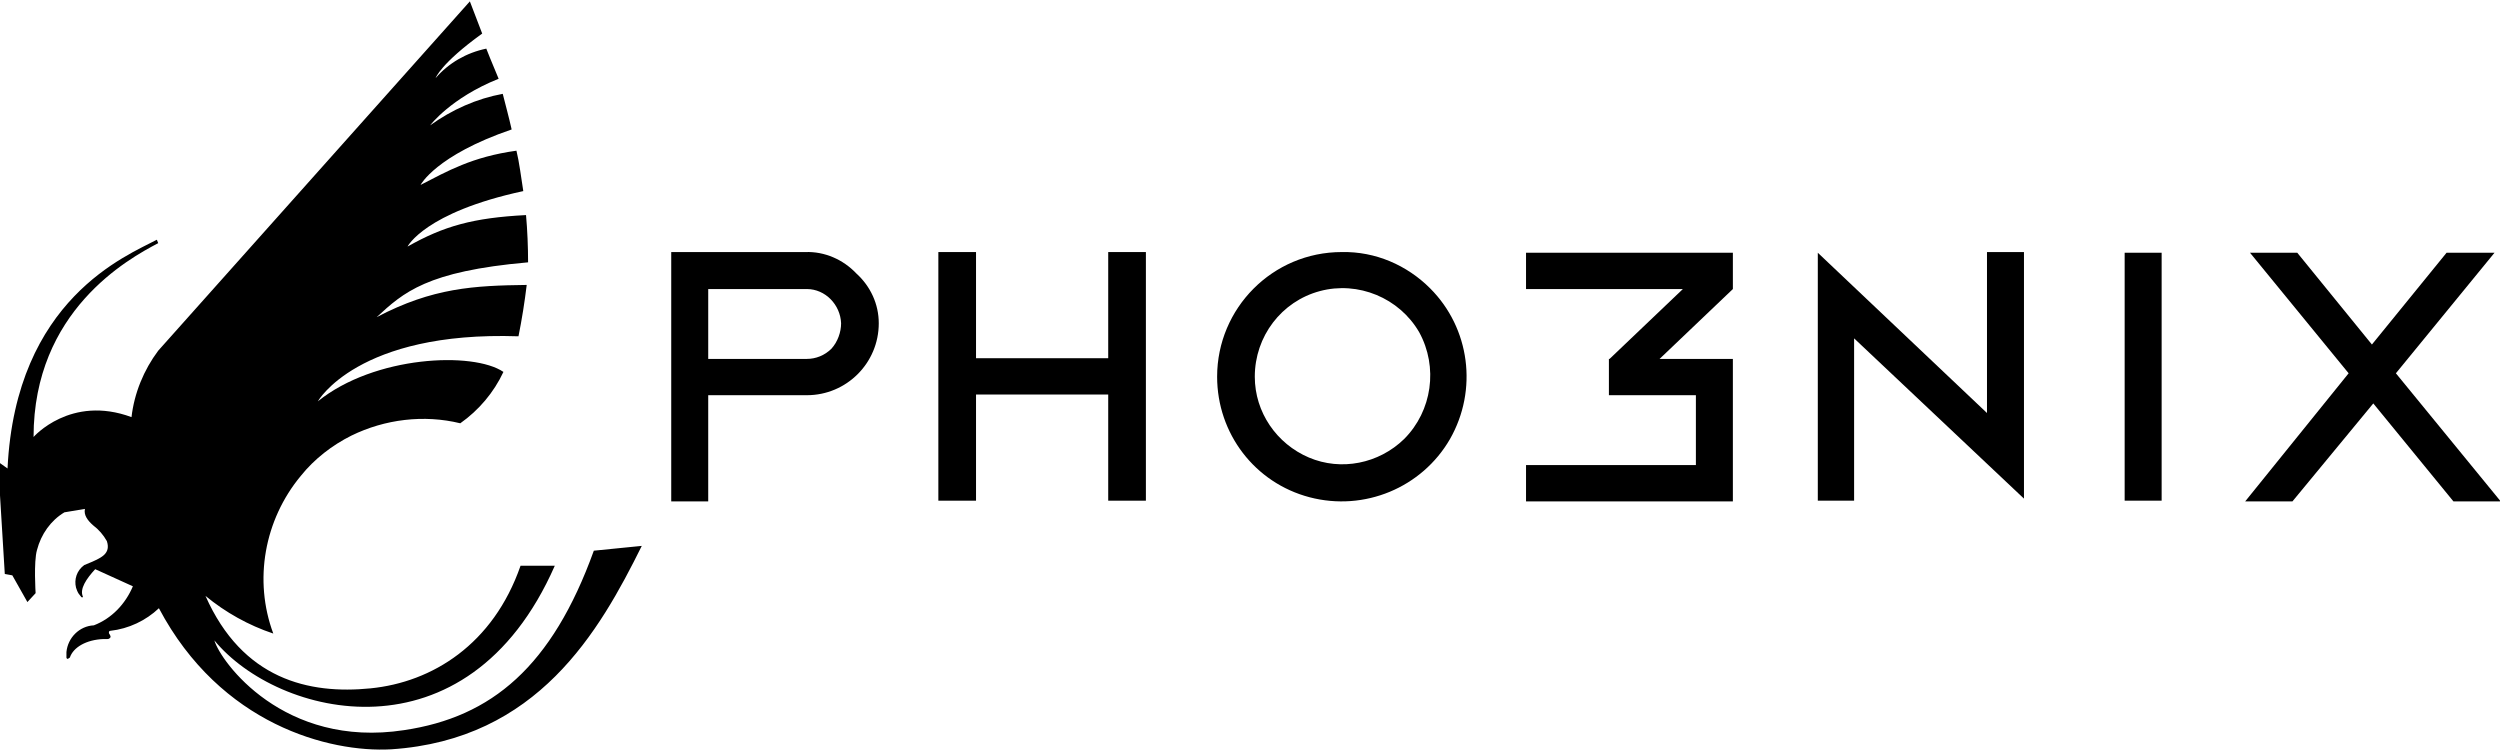
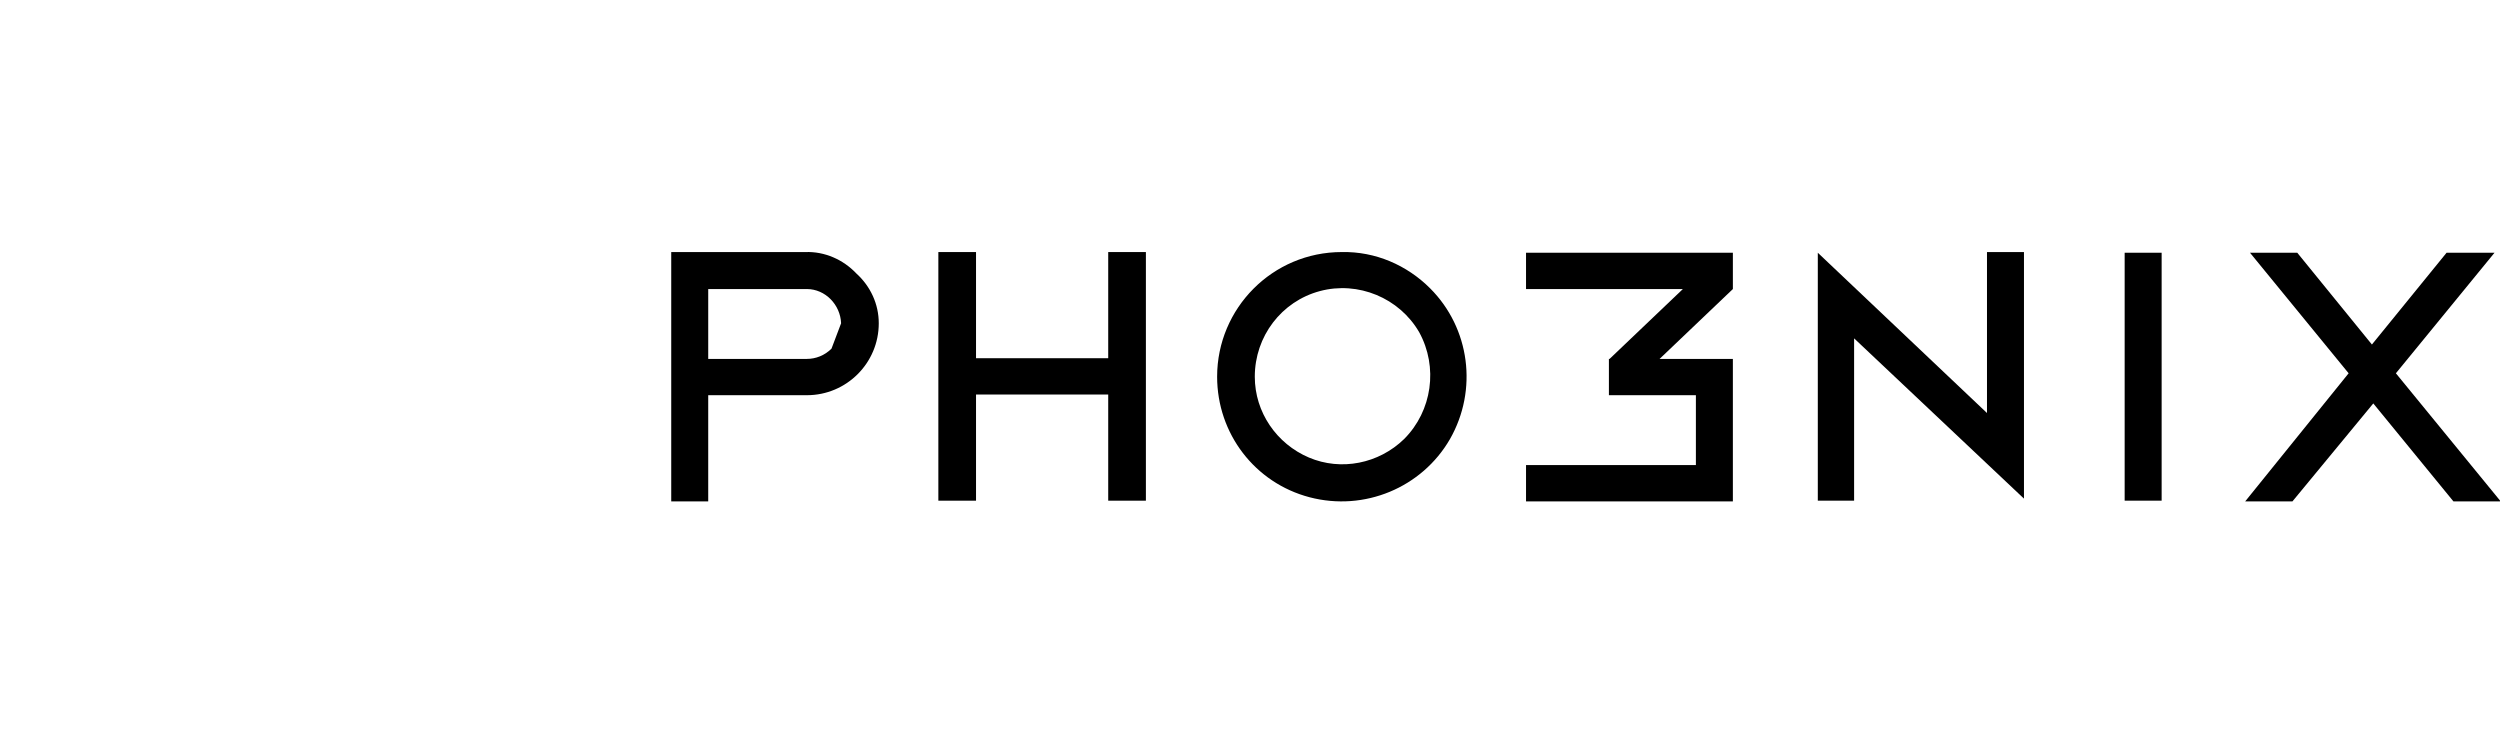
<svg xmlns="http://www.w3.org/2000/svg" version="1.1" id="Layer_1" x="0px" y="0px" width="365px" height="109.8px" viewBox="0 0 365 109.8" style="enable-background:new 0 0 365 109.8;" xml:space="preserve">
  <g>
    <path d="M161.8,52.3h-19.3V36.8H137v36.3h5.5V57.6h19.3v15.5h5.5V36.8h-5.5V52.3z" />
    <path d="M208.8,42.1c5.8,5.8,7,14.8,2.9,22c-4.1,7.1-12.5,10.6-20.5,8.5s-13.5-9.3-13.5-17.6c0-10,8.1-18.2,18.2-18.2   C200.8,36.7,205.4,38.7,208.8,42.1L208.8,42.1z M207.2,48.5c-2.9-5-8.9-7.5-14.5-6s-9.5,6.6-9.5,12.5c0,5.2,3.2,9.8,7.9,11.8   s10.2,0.9,13.9-2.7C209.1,60,210,53.6,207.2,48.5L207.2,48.5z" />
    <path d="M290.1,60.3l-24.7-23.4v36.2h5.3V49.4l24.8,23.4v-36h-5.4L290.1,60.3L290.1,60.3z M310.2,36.9h5.4v36.2h-5.4V36.9z    M349.8,54.5l14.4-17.6h-7l-10.9,13.4l-10.9-13.4h-6.9l14.4,17.6l-15.1,18.7h6.9l11.8-14.3l11.7,14.3h6.9L349.8,54.5L349.8,54.5z    M222.8,42.2h22.9L235,52.4h-0.1v5.3h12.7v10.2h-24.8v5.3H253V52.4h-10.7L253,42.2v-5.3h-30.2V42.2L222.8,42.2z" />
-     <path d="M128.3,47.2c0,5.8-4.7,10.5-10.5,10.5h-14.4v15.5H98V36.8h19.6c2.8-0.1,5.5,1.1,7.4,3.1C127.1,41.8,128.3,44.4,128.3,47.2   L128.3,47.2z M122.8,47.2c-0.1-2.7-2.3-5-5-5h-14.4v10.2h14.4c1.3,0,2.6-0.5,3.6-1.5C122.3,49.9,122.8,48.5,122.8,47.2L122.8,47.2z   " />
-     <path d="M86.7,80.4c-6.1,16.9-14.9,24.3-27.7,26.2c-17.6,2.7-26.8-10-27.7-13.1c9.2,11.2,36.9,18.2,49.7-10.9h-5   c-4,11.5-12.9,17-21.9,17.9S35.4,99.2,30,87l0,0c2.9,2.4,6.3,4.3,9.9,5.5l0,0c-2.9-7.8-1.3-16.6,4-23c2-2.5,4.6-4.5,7.4-5.9   c4.9-2.4,10.6-3.1,15.9-1.8l0,0c2.7-1.9,4.9-4.5,6.3-7.5l0,0c-4.4-3-18.8-2.4-27.1,4.3c0,0,5.8-10.3,29.3-9.5   c0.5-2.5,0.9-5,1.2-7.5C69.2,41.7,63.2,42,55,46.3c3.9-3.6,7.3-6.7,22.1-8c0-2.2-0.1-4.7-0.3-6.9c-7.7,0.4-12,1.6-17.3,4.6   c0,0,2.5-5,16.9-8.1c-0.3-1.9-0.6-4.3-1-5.9c-6.5,0.9-10.1,3-14,5c0,0,2.2-4.3,13.3-8.1l0,0c-0.4-1.8-0.9-3.6-1.3-5.2   c-3.8,0.7-7.4,2.3-10.6,4.6c0,0,3-4,10-6.8l0,0C71.9,9.4,71,7.1,71,7.1c-2.9,0.6-5.5,2.1-7.4,4.3c0,0,0.7-2.1,6.8-6.5l0,0l-1.8-4.7   l-45.5,51c-2.1,2.8-3.5,6.2-3.9,9.7c-8.9-3.3-14.3,2.9-14.3,2.9c0-18.4,13.8-26,18.2-28.3L22.9,35c-4.3,2.3-20.6,8.6-21.8,33.4l0,0   l-1.4-1l1,16.4L1.8,84L4,87.9l1.2-1.3c0,0-0.3-4.6,0.2-6.3c0.6-2.3,2-4.3,4-5.5l3-0.5c-0.2,0.9,0.4,1.7,1.2,2.4   c0.8,0.6,1.5,1.4,2,2.3c0.6,1.8-0.8,2.4-2.1,3l-1.2,0.5c-1.1,0.8-1.5,2.1-1.2,3.3c0.1,0.3,0.2,0.6,0.4,0.9l0.4,0.5h0.2v-0.1   c-0.5-1.1,0.5-2.6,1.8-4l5.5,2.5c-1.1,2.6-3.1,4.7-5.7,5.7l0,0c-2.1,0.1-3.8,1.8-4,3.9c0,0.3,0,0.5,0,0.8c0,0.1,0.1,0.2,0.2,0.2   l0,0l0.3-0.2c0.5-1.5,2.4-2.6,4.9-2.7h0.6c0.2,0,0.3-0.1,0.4-0.2c0.1-0.2,0-0.3-0.1-0.5l0,0c-0.1-0.1-0.1-0.2-0.1-0.3   s0.1-0.2,0.2-0.2c2.7-0.3,5.2-1.5,7.1-3.3l0,0c9,17,24.9,21.1,33.9,20.6c21.4-1.4,30.4-17.2,36.6-29.7L86.7,80.4L86.7,80.4z" />
+     <path d="M128.3,47.2c0,5.8-4.7,10.5-10.5,10.5h-14.4v15.5H98V36.8h19.6c2.8-0.1,5.5,1.1,7.4,3.1C127.1,41.8,128.3,44.4,128.3,47.2   L128.3,47.2z M122.8,47.2c-0.1-2.7-2.3-5-5-5h-14.4v10.2h14.4c1.3,0,2.6-0.5,3.6-1.5L122.8,47.2z   " />
  </g>
</svg>